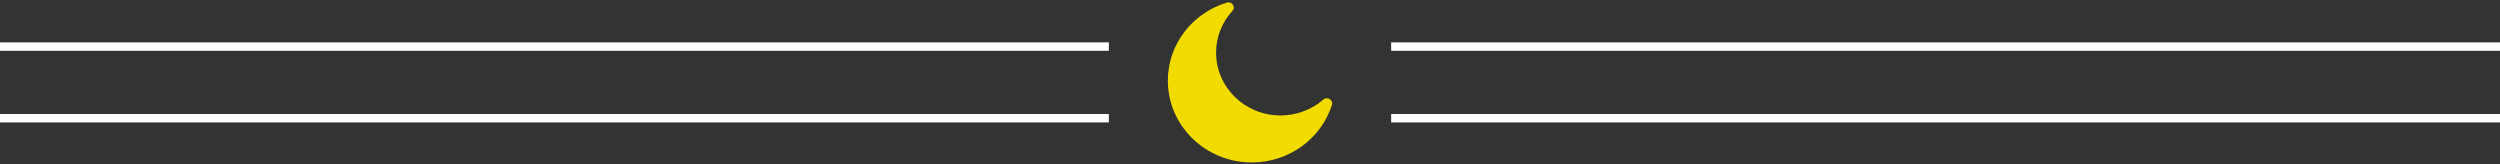
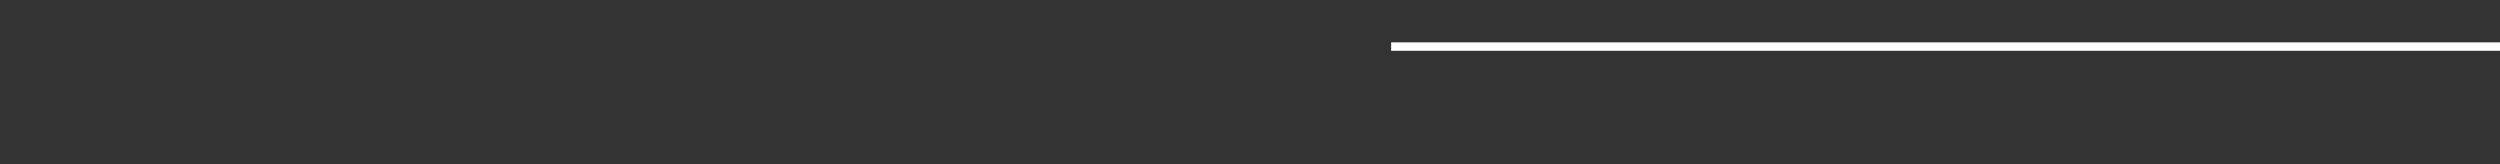
<svg xmlns="http://www.w3.org/2000/svg" width="518" height="34" viewBox="0 0 518 34" fill="none">
  <rect x="0" y="0" width="518" height="34" fill="#333333" stroke="none" />
-   <rect y="8.778" width="229.753" height="1.746" fill="white" />
-   <rect y="23.62" width="229.753" height="1.746" fill="white" />
  <g clip-path="url(#clip0_1259_1776)">
-     <path d="M265.318 23.92C257.958 23.92 251.97 18.088 251.97 10.914V10.915C251.966 7.724 253.168 4.646 255.348 2.267C256.087 1.461 255.263 0.216 254.205 0.536C247.12 2.677 241.976 9.113 241.976 16.718C241.976 26.049 249.787 33.66 259.363 33.66C267.171 33.66 273.774 28.648 275.973 21.744C276.3 20.714 275.022 19.911 274.196 20.628H274.194C271.752 22.753 268.592 23.925 265.318 23.92Z" fill="#F2DB00" />
-   </g>
+     </g>
  <rect x="288.247" y="8.778" width="229.753" height="1.746" fill="white" />
-   <rect x="288.247" y="23.62" width="229.753" height="1.746" fill="white" />
  <defs>
    <clipPath id="clip0_1259_1776">
      <rect width="34.049" height="33.176" fill="white" transform="translate(241.975 0.484)" />
    </clipPath>
  </defs>
</svg>